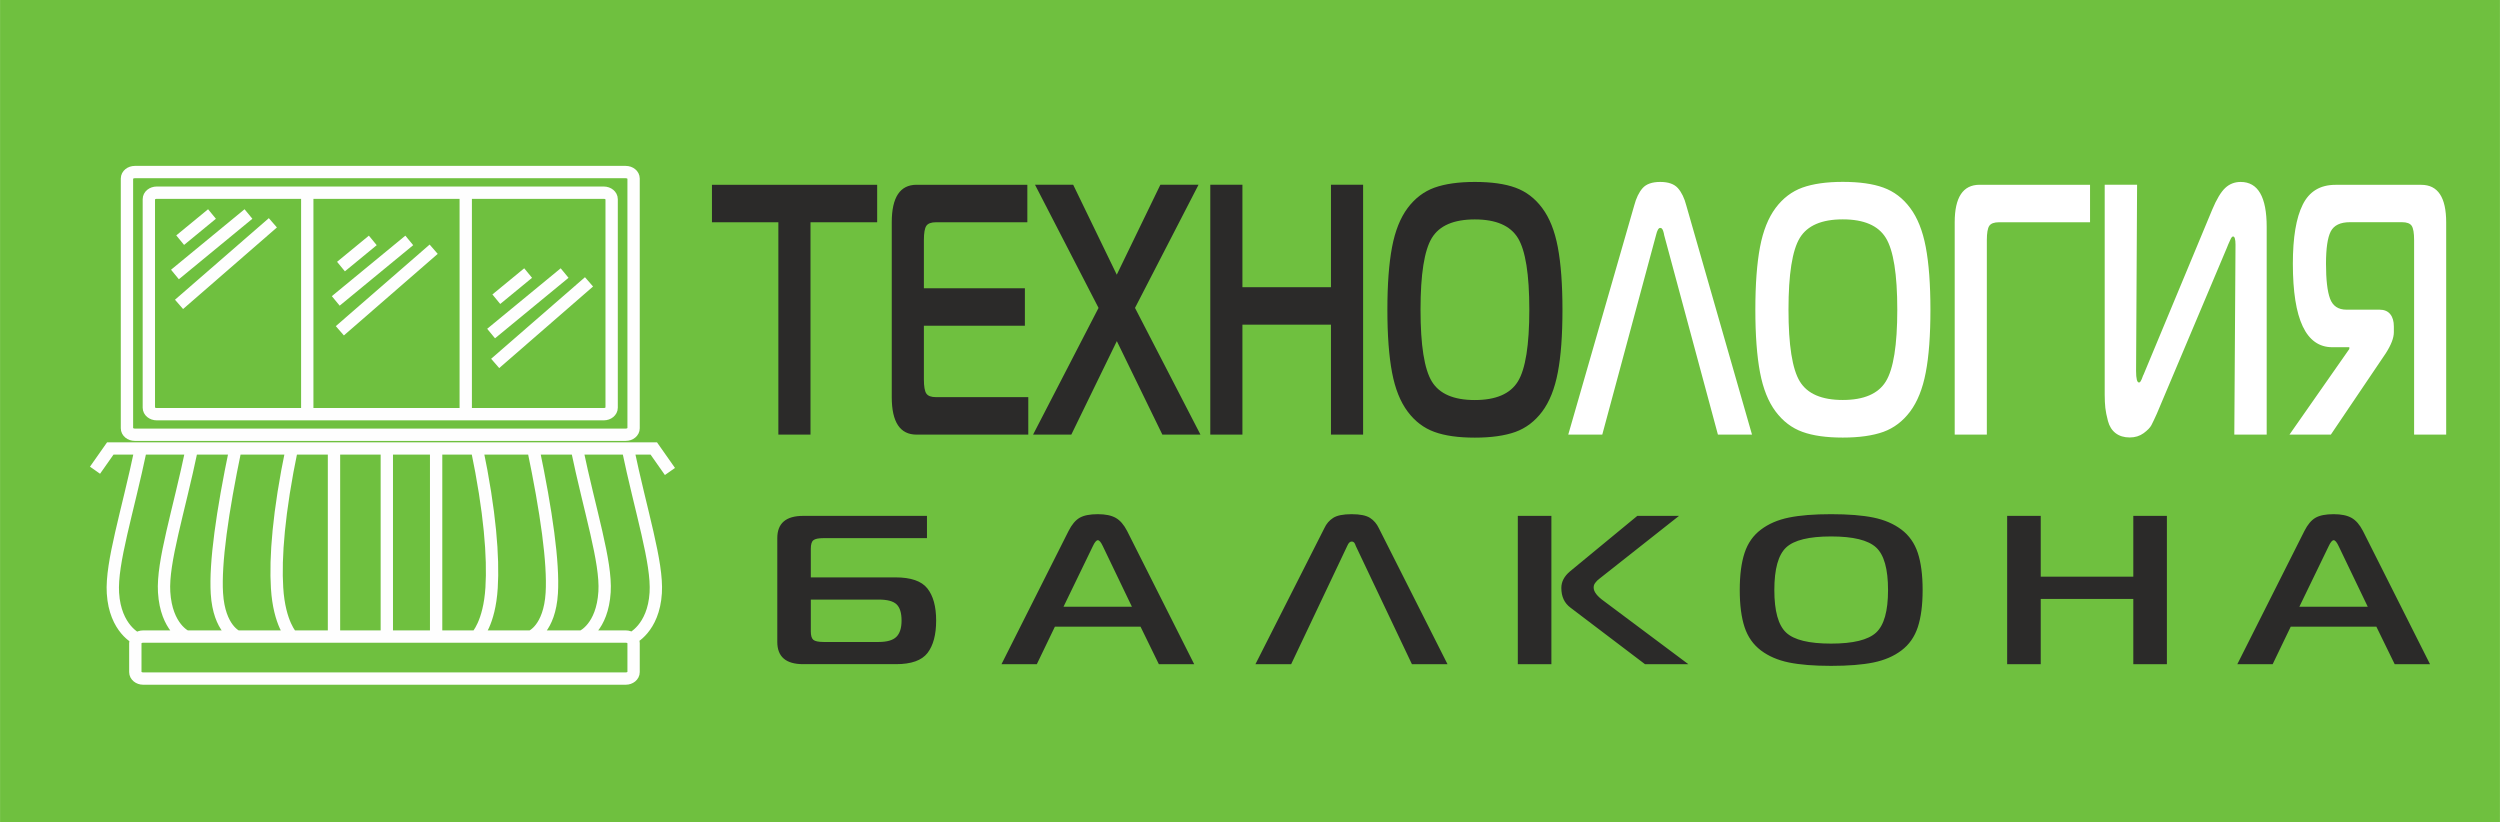
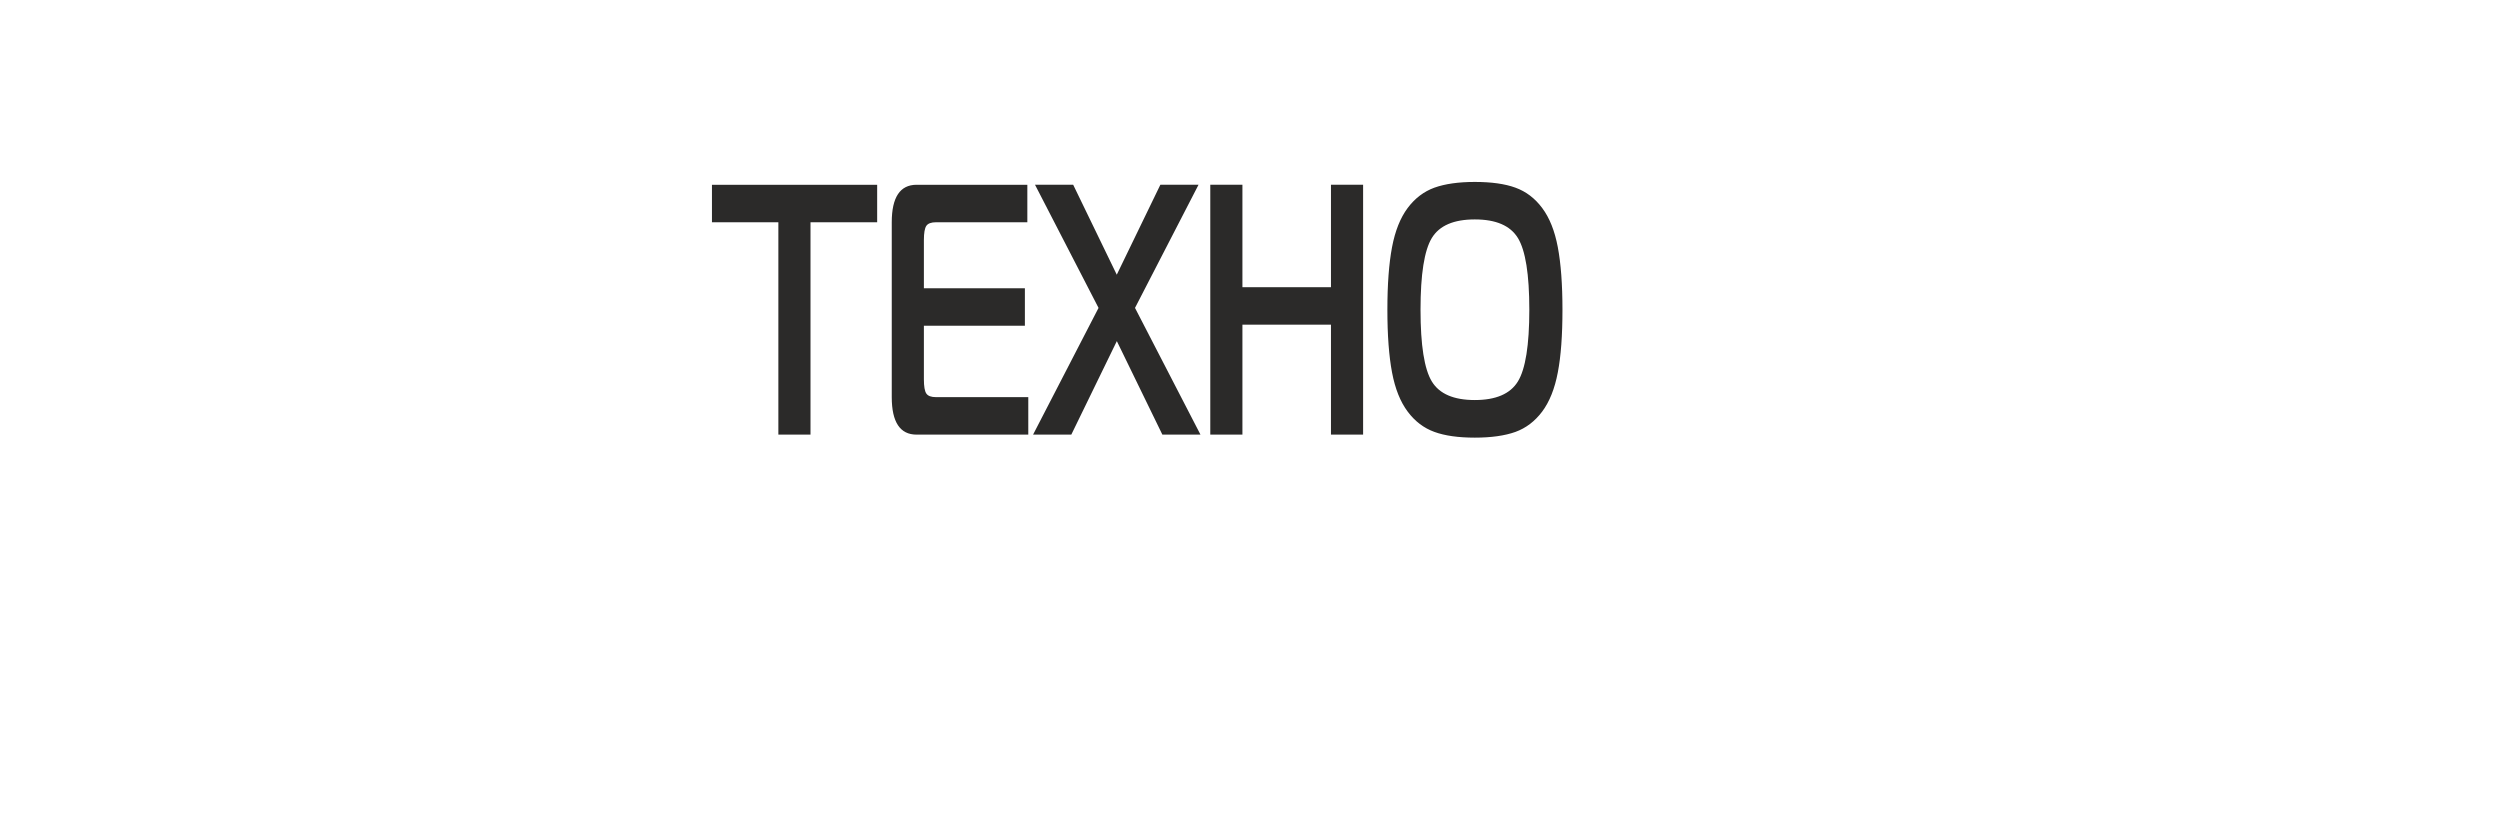
<svg xmlns="http://www.w3.org/2000/svg" xml:space="preserve" width="50.799mm" height="16.707mm" version="1.1" style="shape-rendering:geometricPrecision; text-rendering:geometricPrecision; image-rendering:optimizeQuality; fill-rule:evenodd; clip-rule:evenodd" viewBox="0 0 397.51 130.74">
  <defs>
    <style type="text/css">
   
    .str0 {stroke:#FEFEFE;stroke-width:1.96;stroke-miterlimit:22.926}
    .fil1 {fill:none}
    .fil0 {fill:#6FC03F}
    .fil2 {fill:#2B2A29;fill-rule:nonzero}
    .fil3 {fill:white;fill-rule:nonzero}
   
  </style>
  </defs>
  <g id="Слой_x0020_1">
-     <polygon class="fil0" points="-0,130.74 397.51,130.74 397.51,0 -0,0 " />
-     <path class="fil1 str0" d="M21.43 27.36l78.06 0c0.69,0 1.25,0.46 1.25,1.03l0 39.71c0,0.57 -0.56,1.03 -1.25,1.03l-78.06 0c-0.69,0 -1.25,-0.46 -1.25,-1.03l0 -39.71c0,-0.57 0.56,-1.03 1.25,-1.03zm3.48 3.28l71.09 0c0.69,0 1.25,0.46 1.25,1.03l0 33.16c0,0.57 -0.56,1.03 -1.25,1.03l-71.09 0c-0.69,0 -1.25,-0.46 -1.25,-1.03l0 -33.16c0,-0.57 0.56,-1.03 1.25,-1.03zm23.94 0l0 35.22m25.2 -35.22l0 35.22m-51.29 35.36l76.73 0c0.69,0 1.25,0.46 1.25,1.03l0 4.62c0,0.57 -0.56,1.03 -1.25,1.03l-76.73 0c-0.69,0 -1.25,-0.46 -1.25,-1.03l0 -4.62c0,-0.57 0.56,-1.03 1.25,-1.03zm-7.66 -26.45l2.43 -3.46 86.42 0 2.57 3.66m-84.12 -3.66c-2.12,10.15 -4.75,18.17 -4.45,23 0.35,5.71 3.86,7.27 3.86,7.27m8.7 -30.27c-2.12,10.15 -4.71,18.02 -4.42,22.84 0.35,5.71 3.51,7.07 3.51,7.07m7.84 -29.91c-2.12,10.15 -3.25,18.22 -2.96,23.04 0.35,5.71 3.21,6.87 3.21,6.87m8.71 -29.91c-2.12,10.15 -2.65,17.36 -2.35,22.18 0.35,5.71 2.37,7.73 2.37,7.73m53.39 -29.95c2.12,10.15 4.75,18.17 4.45,23 -0.35,5.71 -3.86,7.27 -3.86,7.27m-8.7 -30.27c2.12,10.15 4.71,18.02 4.42,22.84 -0.35,5.71 -3.51,7.07 -3.51,7.07m-7.84 -29.91c2.12,10.15 3.25,18.22 2.96,23.04 -0.35,5.71 -3.21,6.87 -3.21,6.87m-8.71 -29.91c2.12,10.15 2.65,17.36 2.35,22.18 -0.35,5.71 -2.37,7.73 -2.37,7.73m-22.69 0.03l0 -29.91m8.4 0.43l0 29.48m7.84 -29.48l0 29.48m-35.64 -67.18l-5.06 4.16m10.86 -4.16l-11.69 9.62m15.57 -8.22l-14.92 12.97m30.81 -10.17l-5.06 4.16m10.86 -4.16l-11.69 9.62m15.57 -8.22l-14.92 12.97m29.94 -9.18l-5.06 4.16m10.86 -4.16l-11.69 9.62m15.57 -8.22l-14.92 12.97" />
    <g id="_768143984">
      <path class="fil2" d="M128.87 69.11l-5.11 0 0 -33.77 -10.56 0 0 -5.96 26.27 0 0 5.96 -10.6 0 0 33.77zm34.63 -5.96l0 5.96 -17.76 0c-2.63,0 -3.95,-1.99 -3.95,-5.96l0 -27.81c0,-3.97 1.32,-5.96 3.95,-5.96l17.61 0 0 5.96 -14.51 0c-0.77,0 -1.29,0.19 -1.55,0.57 -0.26,0.38 -0.39,1.14 -0.39,2.27l0 7.66 16.06 0 0 5.96 -16.06 0 0 8.51c0,1.14 0.13,1.89 0.39,2.27 0.26,0.38 0.77,0.57 1.55,0.57l14.66 0zm27.39 5.96l-6.07 0 -7.24 -14.87 -7.24 14.87 -6.08 0 10.41 -20.15 -10.1 -19.58 6.07 0 6.93 14.3 6.93 -14.3 6.07 0 -10.1 19.58 10.41 20.15zm25.85 -39.73l0 39.73 -5.11 0 0 -17.48 -14.08 0 0 17.48 -5.11 0 0 -39.73 5.11 0 0 16.29 14.08 0 0 -16.29 5.11 0zm17.76 -0.45c2.63,0 4.79,0.3 6.46,0.91 1.68,0.61 3.1,1.68 4.26,3.24 1.16,1.55 1.99,3.62 2.48,6.22 0.49,2.59 0.74,5.91 0.74,9.96 0,4.05 -0.24,7.37 -0.74,9.96 -0.49,2.59 -1.32,4.66 -2.48,6.22 -1.16,1.55 -2.58,2.63 -4.26,3.24 -1.68,0.6 -3.83,0.91 -6.46,0.91 -2.61,0 -4.75,-0.3 -6.42,-0.91 -1.68,-0.61 -3.1,-1.68 -4.26,-3.24 -1.16,-1.55 -1.99,-3.62 -2.48,-6.22 -0.49,-2.59 -0.74,-5.91 -0.74,-9.96 0,-4.05 0.25,-7.37 0.74,-9.96 0.49,-2.59 1.32,-4.66 2.48,-6.22 1.16,-1.55 2.58,-2.63 4.26,-3.24 1.68,-0.6 3.82,-0.91 6.42,-0.91zm-6.83 8.91c-1.2,1.97 -1.8,5.77 -1.8,11.41 0,5.64 0.6,9.44 1.8,11.41 1.2,1.97 3.48,2.95 6.83,2.95 3.35,0 5.64,-0.98 6.85,-2.95 1.21,-1.97 1.82,-5.77 1.82,-11.41 0,-5.64 -0.61,-9.44 -1.82,-11.41 -1.21,-1.97 -3.49,-2.95 -6.85,-2.95 -3.35,0 -5.63,0.98 -6.83,2.95z" />
-       <path class="fil3" d="M249.36 69.11l10.49 -36.44c0.31,-1.17 0.75,-2.09 1.33,-2.75 0.58,-0.66 1.52,-0.99 2.81,-0.99 1.29,0 2.22,0.33 2.81,0.99 0.58,0.66 1.03,1.58 1.33,2.75l10.45 36.44 -5.42 0 -8.55 -31.73c0,-0.04 -0.01,-0.11 -0.04,-0.23 -0.03,-0.11 -0.05,-0.19 -0.06,-0.23 -0.01,-0.04 -0.03,-0.1 -0.06,-0.2 -0.03,-0.09 -0.05,-0.16 -0.08,-0.2 -0.03,-0.04 -0.06,-0.09 -0.1,-0.14 -0.04,-0.06 -0.08,-0.09 -0.14,-0.11 -0.05,-0.02 -0.1,-0.03 -0.15,-0.03 -0.26,0 -0.48,0.38 -0.66,1.14l-8.55 31.73 -5.42 0zm43.65 -40.19c2.63,0 4.79,0.3 6.46,0.91 1.68,0.61 3.1,1.68 4.26,3.24 1.16,1.55 1.99,3.62 2.48,6.22 0.49,2.59 0.74,5.91 0.74,9.96 0,4.05 -0.24,7.37 -0.74,9.96 -0.49,2.59 -1.32,4.66 -2.48,6.22 -1.16,1.55 -2.58,2.63 -4.26,3.24 -1.68,0.6 -3.83,0.91 -6.46,0.91 -2.61,0 -4.75,-0.3 -6.42,-0.91 -1.68,-0.61 -3.09,-1.68 -4.26,-3.24 -1.16,-1.55 -1.99,-3.62 -2.48,-6.22 -0.49,-2.59 -0.74,-5.91 -0.74,-9.96 0,-4.05 0.25,-7.37 0.74,-9.96 0.49,-2.59 1.32,-4.66 2.48,-6.22 1.16,-1.55 2.58,-2.63 4.26,-3.24 1.68,-0.6 3.82,-0.91 6.42,-0.91zm-6.83 8.91c-1.2,1.97 -1.8,5.77 -1.8,11.41 0,5.64 0.6,9.44 1.8,11.41 1.2,1.97 3.48,2.95 6.83,2.95 3.35,0 5.64,-0.98 6.85,-2.95 1.21,-1.97 1.82,-5.77 1.82,-11.41 0,-5.64 -0.61,-9.44 -1.82,-11.41 -1.21,-1.97 -3.49,-2.95 -6.85,-2.95 -3.35,0 -5.63,0.98 -6.83,2.95zm29.74 31.28l-5.11 0 0 -33.77c0,-3.97 1.32,-5.96 3.95,-5.96l17.57 0 0 5.96 -14.47 0c-0.77,0 -1.29,0.19 -1.55,0.57 -0.26,0.38 -0.39,1.14 -0.39,2.27l0 30.94zm44.5 0l-5.15 0 0.19 -30.2c0,-0.87 -0.13,-1.31 -0.39,-1.31 -0.05,0 -0.11,0.03 -0.17,0.09 -0.06,0.06 -0.13,0.15 -0.19,0.28 -0.06,0.13 -0.12,0.26 -0.17,0.37 -0.05,0.11 -0.13,0.28 -0.23,0.51 -0.1,0.23 -0.18,0.42 -0.23,0.57l-11.14 26.39c-0.36,0.79 -0.64,1.39 -0.85,1.79 -0.21,0.4 -0.62,0.82 -1.24,1.28 -0.62,0.45 -1.35,0.68 -2.21,0.68 -0.9,0 -1.65,-0.23 -2.24,-0.68 -0.59,-0.45 -1,-1.1 -1.22,-1.93 -0.22,-0.83 -0.36,-1.53 -0.42,-2.1 -0.06,-0.57 -0.1,-1.27 -0.1,-2.1l0 -33.38 5.15 0 -0.16 29.63c0,1.21 0.16,1.82 0.46,1.82 0.05,0 0.1,-0.02 0.15,-0.06 0.05,-0.04 0.1,-0.1 0.15,-0.2 0.05,-0.09 0.1,-0.19 0.14,-0.28 0.04,-0.09 0.08,-0.22 0.14,-0.37 0.05,-0.15 0.1,-0.27 0.15,-0.34l10.91 -26.22c0.7,-1.67 1.39,-2.82 2.07,-3.46 0.68,-0.64 1.5,-0.96 2.46,-0.96 2.76,0 4.14,2.38 4.14,7.15l0 33.04zm28.55 0l-5.11 0 0 -30.94c0,-1.13 -0.13,-1.89 -0.39,-2.27 -0.26,-0.38 -0.77,-0.57 -1.55,-0.57l-8.24 0c-1.55,0 -2.57,0.49 -3.08,1.48 -0.5,0.98 -0.75,2.69 -0.75,5.11 0,2.54 0.21,4.39 0.64,5.56 0.43,1.17 1.3,1.76 2.61,1.76l5.26 0c0.75,0 1.32,0.24 1.7,0.71 0.39,0.47 0.58,1.13 0.58,1.96l0 0.91c0,0.91 -0.43,2.02 -1.28,3.35l-8.74 12.94 -6.58 0 9.52 -13.62 0 -0.28 -2.71 0c-4.18,0 -6.27,-4.43 -6.27,-13.28 0,-4.16 0.52,-7.29 1.57,-9.39 1.04,-2.1 2.78,-3.15 5.2,-3.15l13.66 0c2.63,0 3.95,1.99 3.95,5.96l0 33.77z" />
    </g>
-     <path class="fil2" d="M147.39 82.03l0 3.54 -16.45 0c-0.81,0 -1.35,0.11 -1.62,0.34 -0.27,0.22 -0.4,0.67 -0.4,1.35l0 4.55 13.46 0c2.45,0 4.14,0.58 5.07,1.75 0.93,1.17 1.4,2.87 1.4,5.12 0,2.25 -0.46,3.96 -1.37,5.15 -0.92,1.19 -2.59,1.78 -5.01,1.78l-14.76 0c-2.75,0 -4.12,-1.18 -4.12,-3.54l0 -16.5c0,-2.36 1.37,-3.54 4.12,-3.54l19.69 0zm-7.68 13.31l-10.79 0 0 5.05c0,0.67 0.13,1.12 0.4,1.35 0.27,0.22 0.81,0.34 1.62,0.34l8.77 0c1.32,0 2.26,-0.27 2.81,-0.81 0.55,-0.54 0.83,-1.4 0.83,-2.59 0,-1.21 -0.26,-2.07 -0.79,-2.58 -0.53,-0.51 -1.48,-0.76 -2.85,-0.76zm19.53 10.27l10.67 -21.19c0.51,-1.01 1.1,-1.71 1.76,-2.09 0.66,-0.38 1.62,-0.57 2.89,-0.57 1.21,0 2.16,0.2 2.85,0.59 0.69,0.39 1.29,1.08 1.8,2.07l10.67 21.19 -5.62 0 -2.91 -5.96 -13.62 0 -2.87 5.96 -5.62 0zm14.51 -18.73l-4.65 9.6 10.88 0 -4.61 -9.6c-0.3,-0.65 -0.57,-0.98 -0.81,-0.98 -0.24,0 -0.51,0.33 -0.81,0.98zm25.87 18.73l10.96 -21.63c0.32,-0.7 0.79,-1.24 1.4,-1.63 0.61,-0.39 1.58,-0.59 2.93,-0.59 1.35,0 2.32,0.2 2.93,0.59 0.61,0.39 1.07,0.94 1.4,1.63l10.92 21.63 -5.66 0 -8.94 -18.83c0,-0.02 -0.01,-0.07 -0.04,-0.13 -0.03,-0.07 -0.05,-0.11 -0.06,-0.13 -0.01,-0.02 -0.03,-0.06 -0.06,-0.12 -0.03,-0.06 -0.05,-0.1 -0.08,-0.12 -0.03,-0.02 -0.06,-0.05 -0.1,-0.08 -0.04,-0.03 -0.09,-0.06 -0.14,-0.07 -0.05,-0.01 -0.11,-0.02 -0.16,-0.02 -0.27,0 -0.5,0.22 -0.69,0.67l-8.93 18.83 -5.66 0zm68.81 0l-6.87 0 -11.85 -8.99c-0.97,-0.72 -1.45,-1.76 -1.45,-3.13 0,-0.99 0.46,-1.86 1.37,-2.63l10.71 -8.83 6.63 0 -12.25 9.67c-0.05,0.04 -0.18,0.15 -0.38,0.3 -0.2,0.16 -0.33,0.26 -0.38,0.32 -0.05,0.06 -0.14,0.16 -0.26,0.3 -0.12,0.15 -0.2,0.28 -0.24,0.4 -0.04,0.12 -0.06,0.26 -0.06,0.42 0,0.65 0.55,1.37 1.66,2.16l13.38 10zm-27.09 0l0 -23.58 5.34 0 0 23.58 -5.34 0zm49.81 -23.85c2.75,0 5,0.18 6.75,0.54 1.75,0.36 3.23,1 4.45,1.92 1.21,0.92 2.08,2.15 2.59,3.69 0.51,1.54 0.77,3.51 0.77,5.91 0,2.4 -0.26,4.37 -0.77,5.91 -0.51,1.54 -1.37,2.77 -2.59,3.69 -1.21,0.92 -2.7,1.56 -4.45,1.92 -1.75,0.36 -4,0.54 -6.75,0.54 -2.72,0 -4.96,-0.18 -6.71,-0.54 -1.75,-0.36 -3.23,-1 -4.45,-1.92 -1.21,-0.92 -2.08,-2.15 -2.59,-3.69 -0.51,-1.54 -0.77,-3.51 -0.77,-5.91 0,-2.4 0.26,-4.37 0.77,-5.91 0.51,-1.54 1.37,-2.77 2.59,-3.69 1.21,-0.92 2.69,-1.56 4.45,-1.92 1.75,-0.36 3.99,-0.54 6.71,-0.54zm-7.14 5.29c-1.25,1.17 -1.88,3.42 -1.88,6.77 0,3.35 0.63,5.6 1.88,6.77 1.25,1.17 3.63,1.75 7.14,1.75 3.5,0 5.89,-0.58 7.16,-1.75 1.27,-1.17 1.9,-3.42 1.9,-6.77 0,-3.35 -0.63,-5.6 -1.9,-6.77 -1.27,-1.17 -3.65,-1.75 -7.16,-1.75 -3.5,0 -5.88,0.58 -7.14,1.75zm60.54 -5.02l0 23.58 -5.34 0 0 -10.37 -14.72 0 0 10.37 -5.34 0 0 -23.58 5.34 0 0 9.67 14.72 0 0 -9.67 5.34 0zm11.2 23.58l10.67 -21.19c0.51,-1.01 1.1,-1.71 1.76,-2.09 0.66,-0.38 1.62,-0.57 2.89,-0.57 1.21,0 2.16,0.2 2.85,0.59 0.69,0.39 1.29,1.08 1.8,2.07l10.67 21.19 -5.62 0 -2.91 -5.96 -13.62 0 -2.87 5.96 -5.62 0zm14.51 -18.73l-4.65 9.6 10.88 0 -4.61 -9.6c-0.3,-0.65 -0.57,-0.98 -0.81,-0.98 -0.24,0 -0.51,0.33 -0.81,0.98z" />
  </g>
</svg>